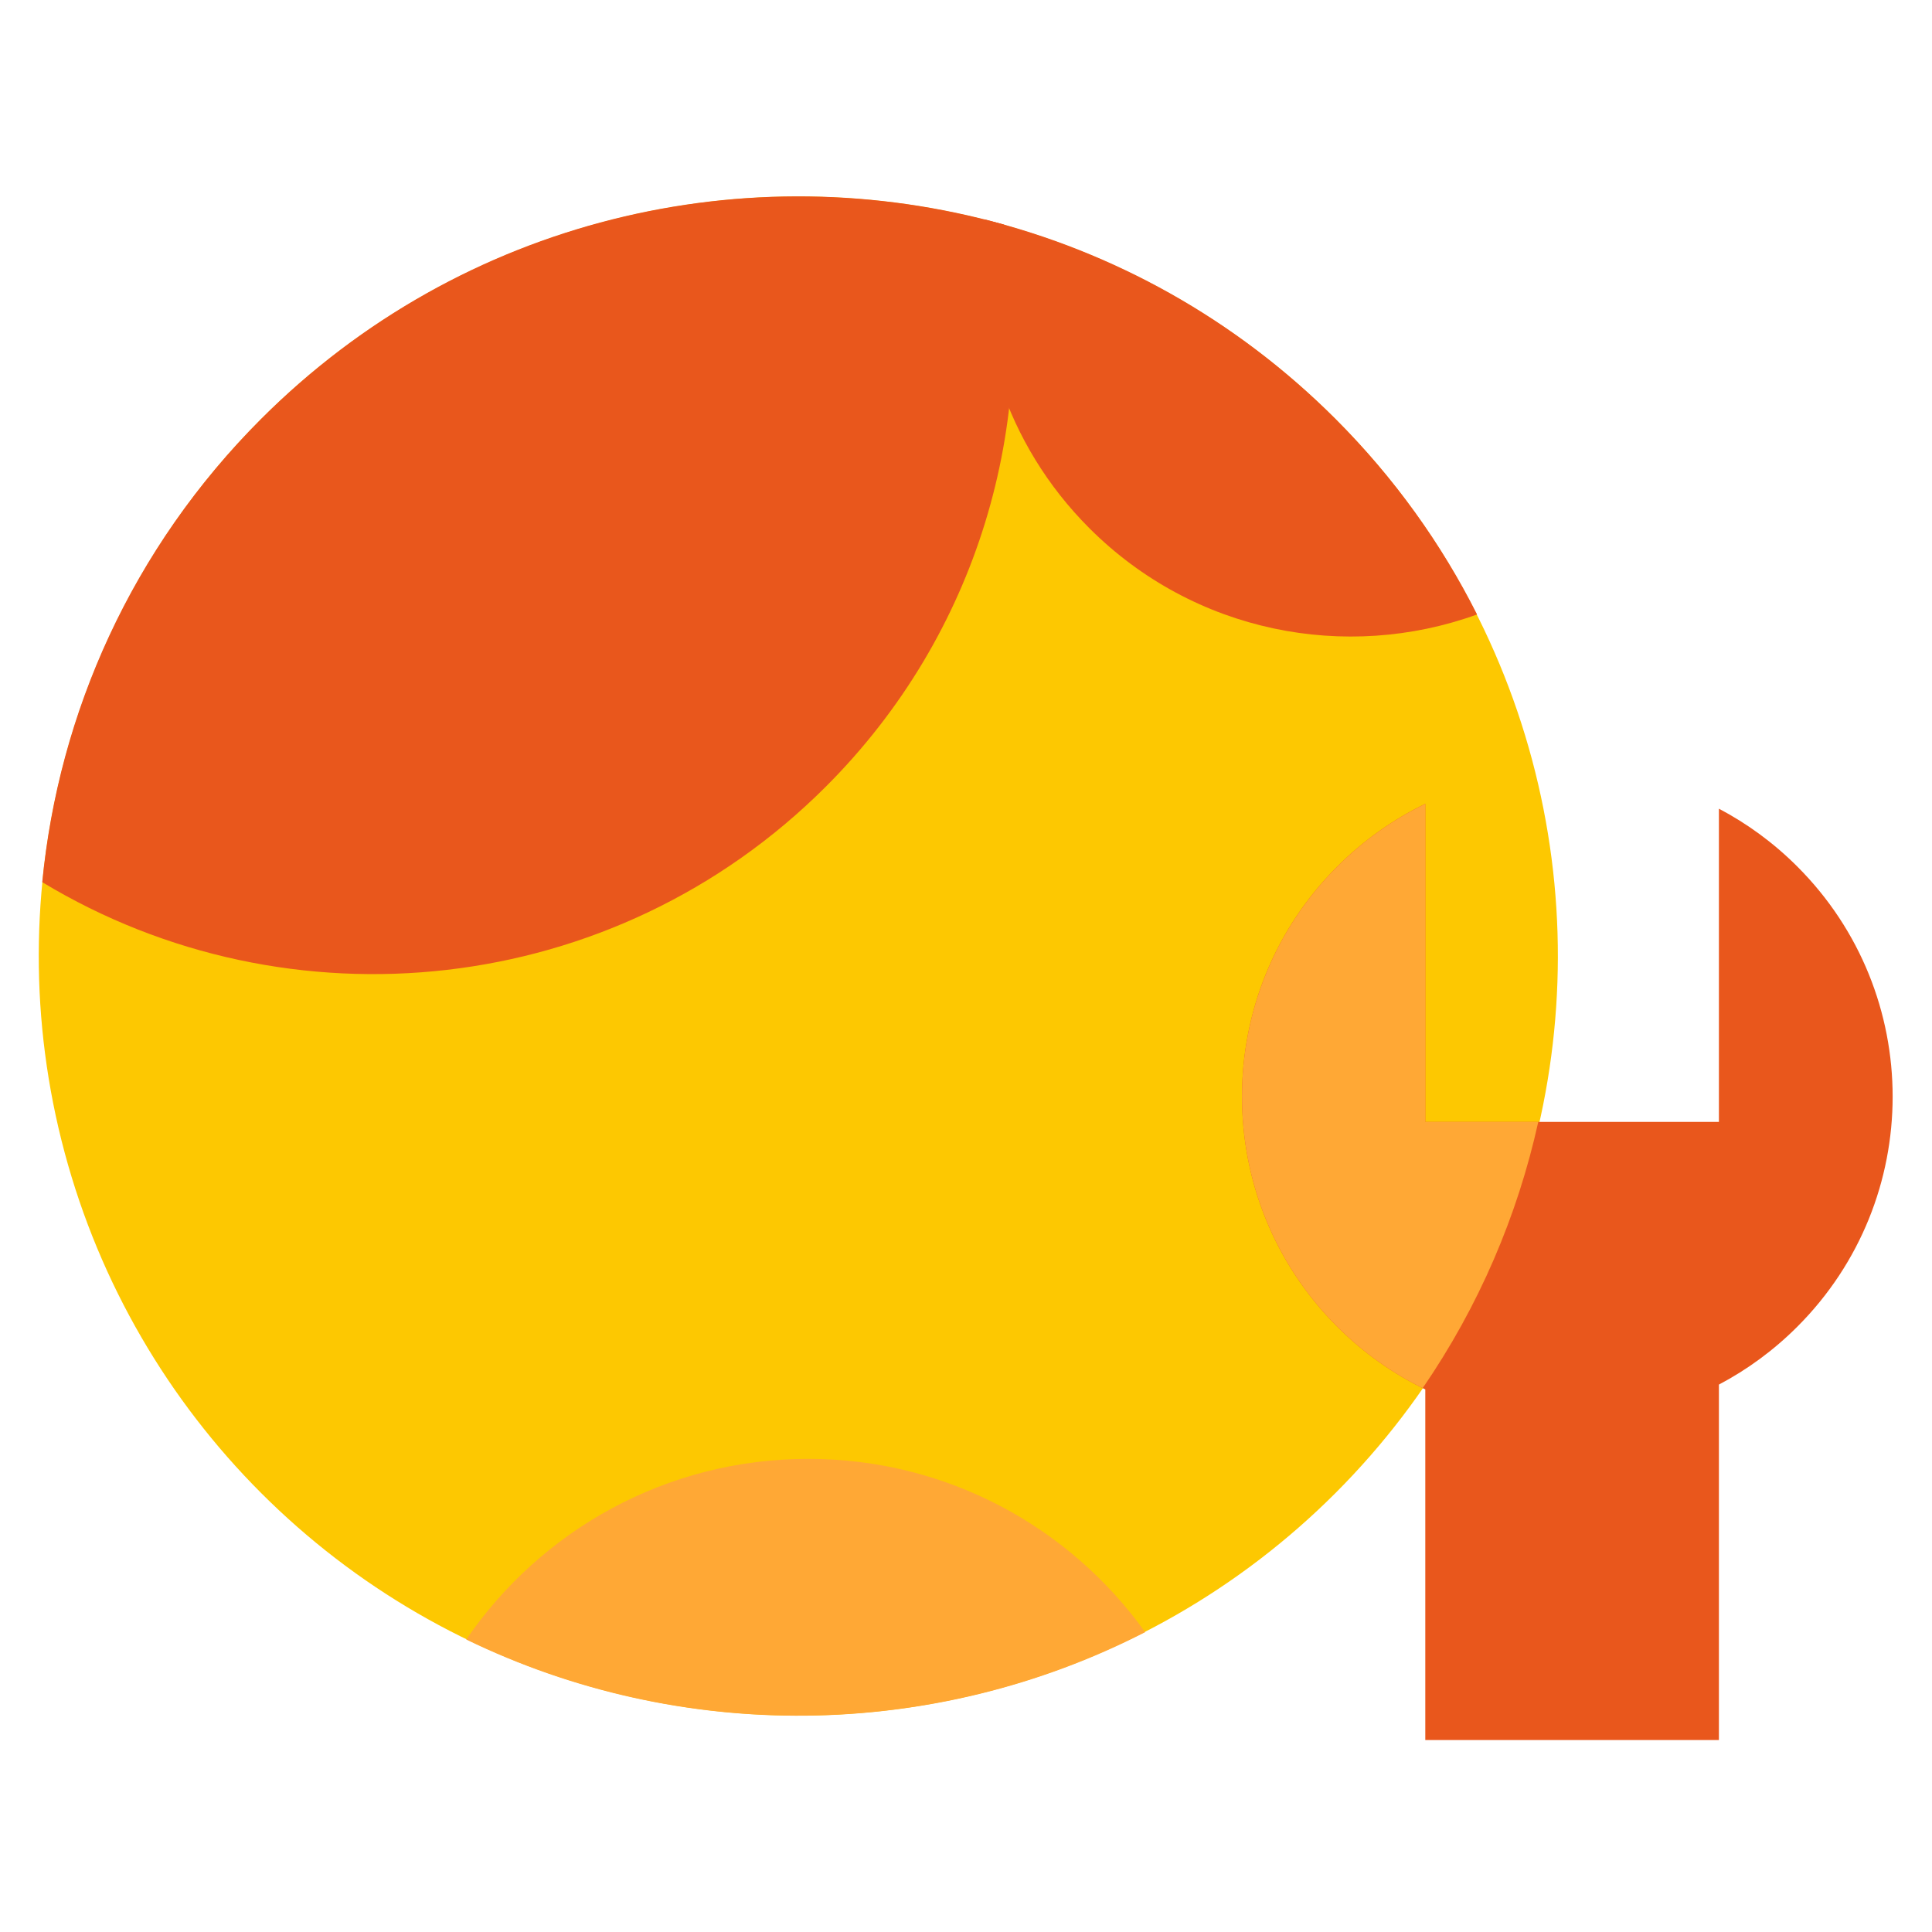
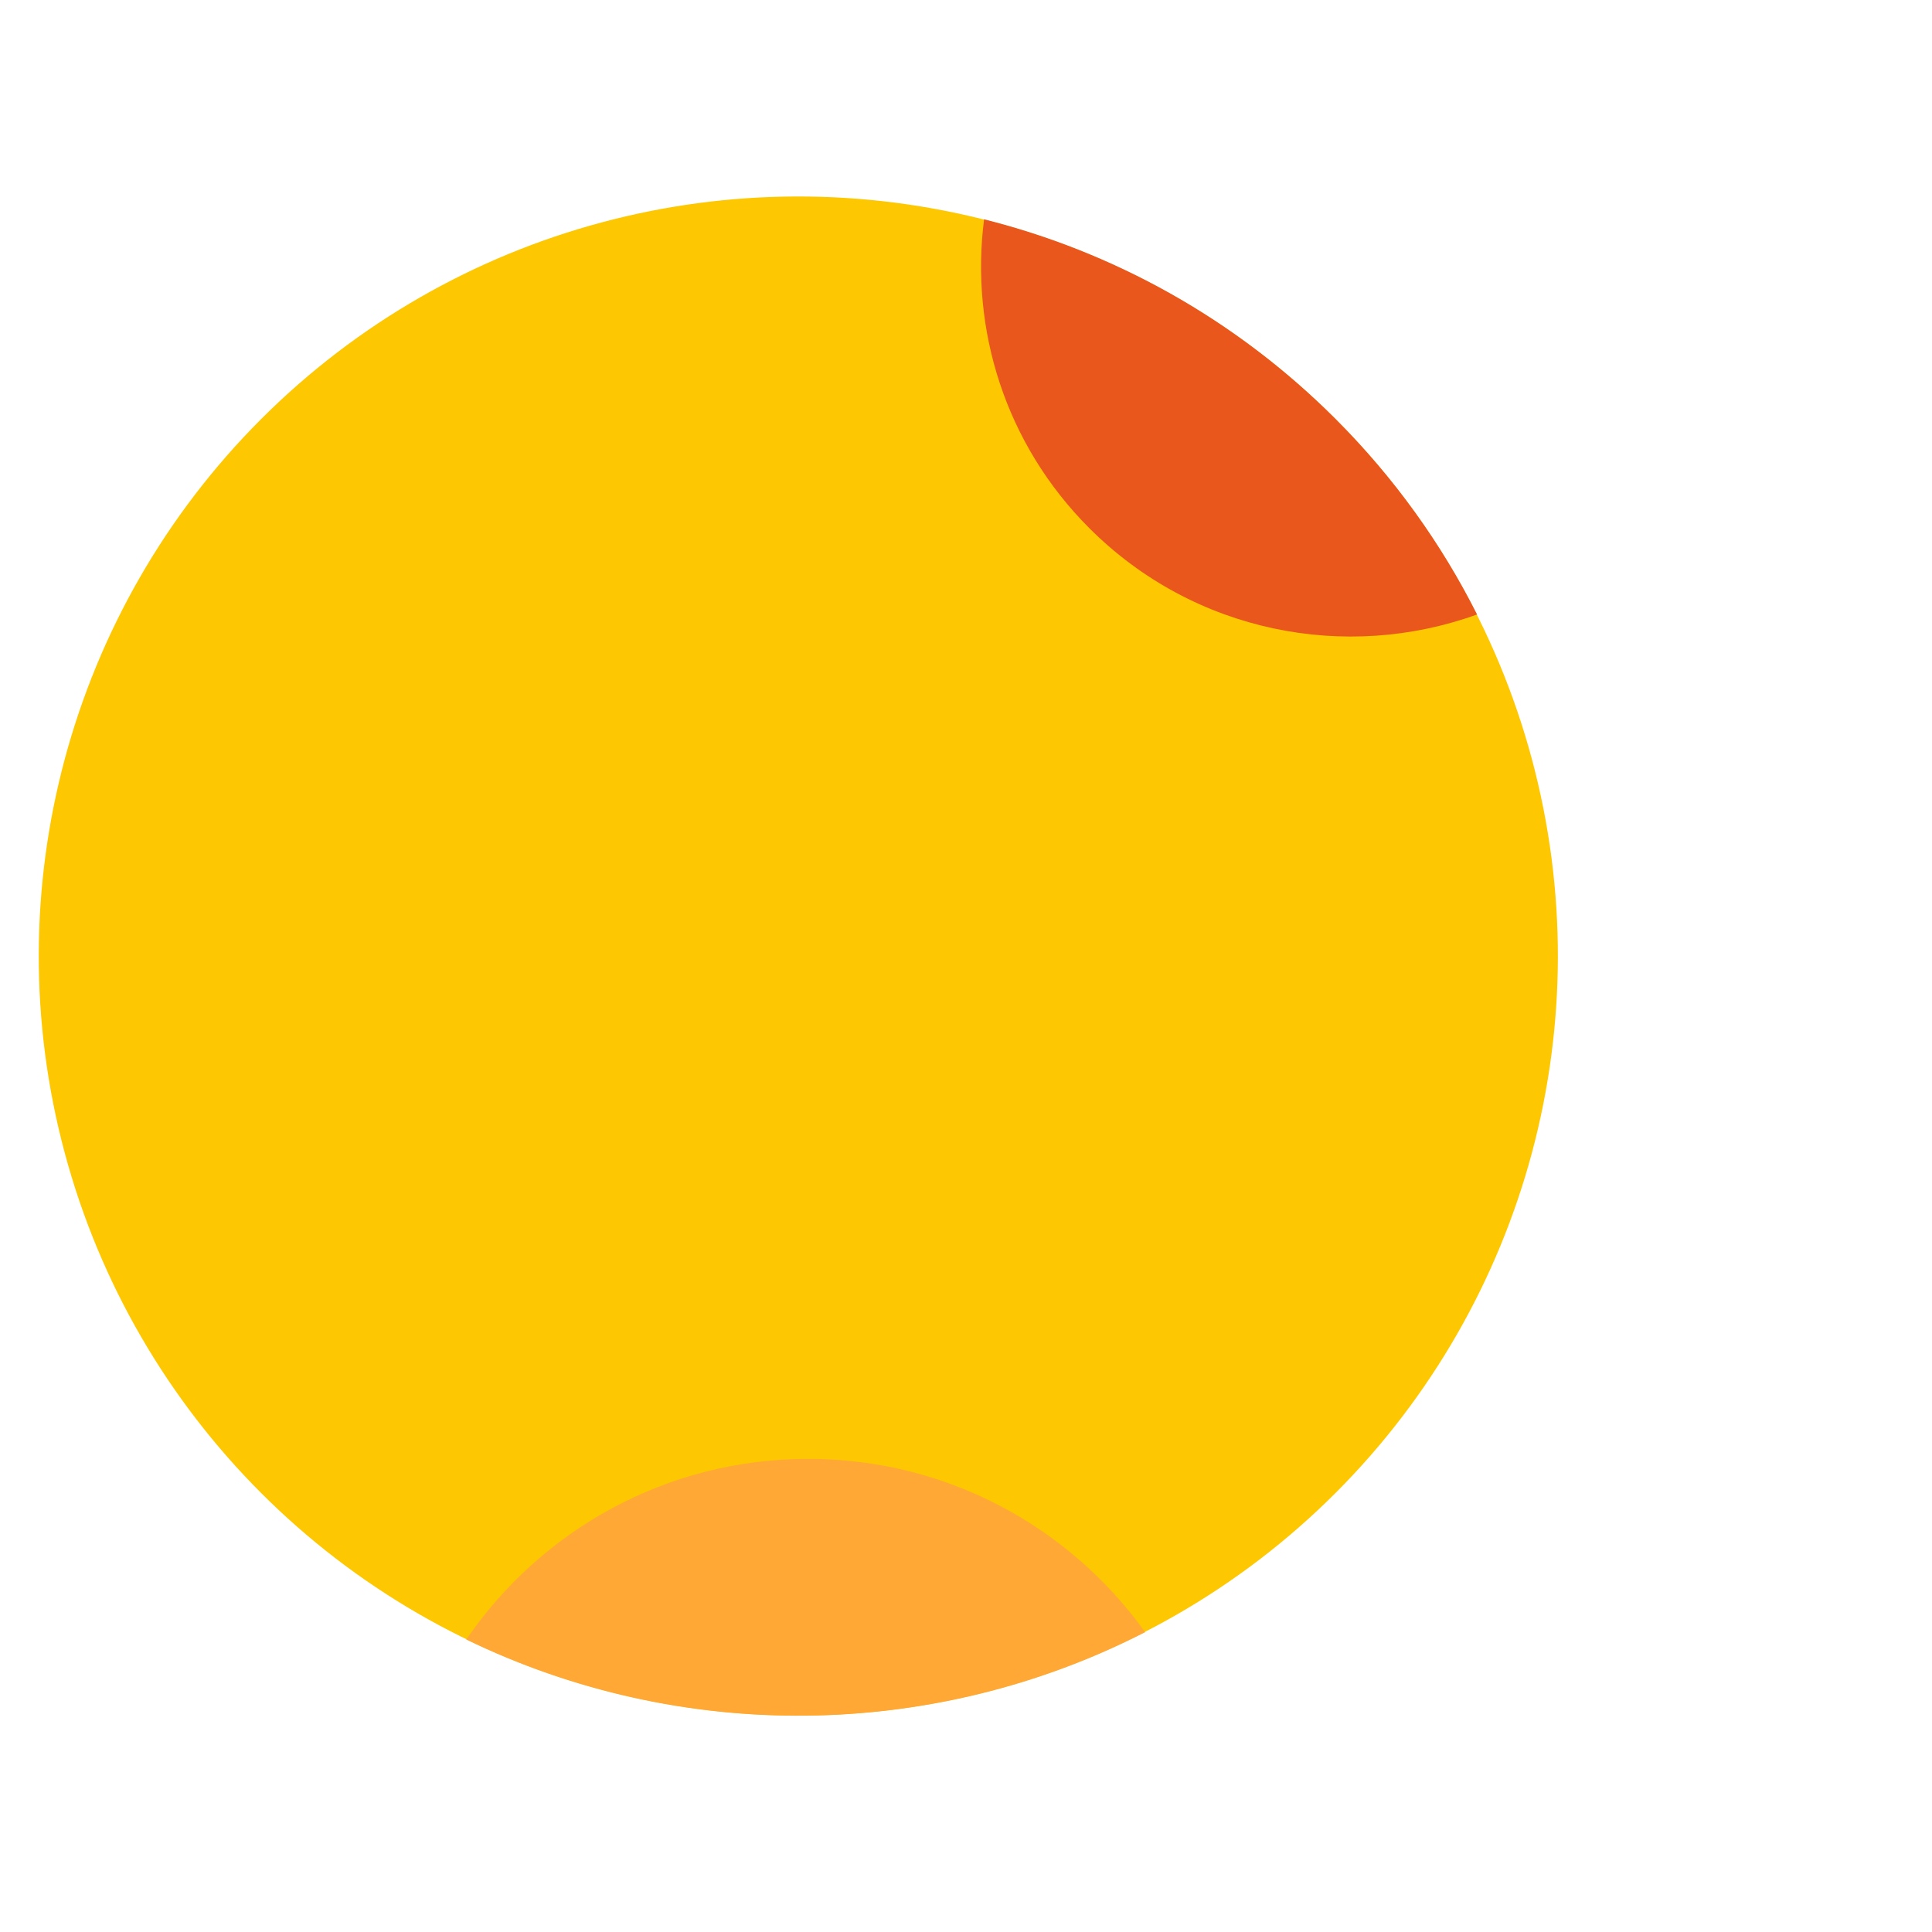
<svg xmlns="http://www.w3.org/2000/svg" width="96" height="96" viewBox="0 0 96 96" fill="none">
  <g clip-path="url(#clip0)">
    <circle r="37.747" transform="matrix(-0.707 -0.707 -0.707 0.707 39.668 47.505)" fill="#FDC801" />
    <path fill-rule="evenodd" clip-rule="evenodd" d="M23.168 81.467C33.802 86.634 46.359 86.512 56.902 81.101C53.17 75.887 47.064 72.49 40.163 72.49C33.103 72.49 26.873 76.047 23.168 81.467Z" fill="#FFA835" />
-     <path fill-rule="evenodd" clip-rule="evenodd" d="M49.894 11.162C37.185 7.599 22.975 10.816 12.977 20.814C6.541 27.25 2.915 35.431 2.099 43.834C14.334 51.23 30.476 49.647 41.039 39.084C48.636 31.487 51.588 21.003 49.894 11.162Z" fill="#E9571C" />
-     <path fill-rule="evenodd" clip-rule="evenodd" d="M48.899 10.898C48.198 16.352 49.942 22.059 54.131 26.247C59.34 31.456 66.898 32.884 73.394 30.532C71.63 27.027 69.285 23.74 66.359 20.814C61.355 15.811 55.297 12.505 48.899 10.898Z" fill="#E9571C" />
-     <path fill-rule="evenodd" clip-rule="evenodd" d="M66.448 43.06C67.76 41.748 69.242 40.708 70.822 39.941V55.747H85.412V40.183C86.814 40.922 88.13 41.88 89.309 43.06C95.623 49.373 95.623 59.608 89.309 65.921C88.13 67.101 86.814 68.06 85.412 68.799V86.462H70.822V69.04C69.242 68.273 67.76 67.234 66.448 65.921C60.135 59.608 60.135 49.373 66.448 43.06Z" fill="#E9571C" />
-     <path fill-rule="evenodd" clip-rule="evenodd" d="M70.692 68.976C69.161 68.216 67.725 67.198 66.449 65.922C60.136 59.609 60.136 49.373 66.449 43.06C67.761 41.748 69.243 40.708 70.823 39.942V55.747H76.436C75.406 60.402 73.491 64.901 70.692 68.976Z" fill="#FFA835" />
+     <path fill-rule="evenodd" clip-rule="evenodd" d="M48.899 10.898C48.198 16.352 49.942 22.059 54.131 26.247C59.34 31.456 66.898 32.884 73.394 30.532C71.63 27.027 69.285 23.74 66.359 20.814C61.355 15.811 55.297 12.505 48.899 10.898" fill="#E9571C" />
  </g>
  <defs>
    <clipPath id="clip0">
      <rect width="96" height="96" fill="white" />
    </clipPath>
  </defs>
</svg>